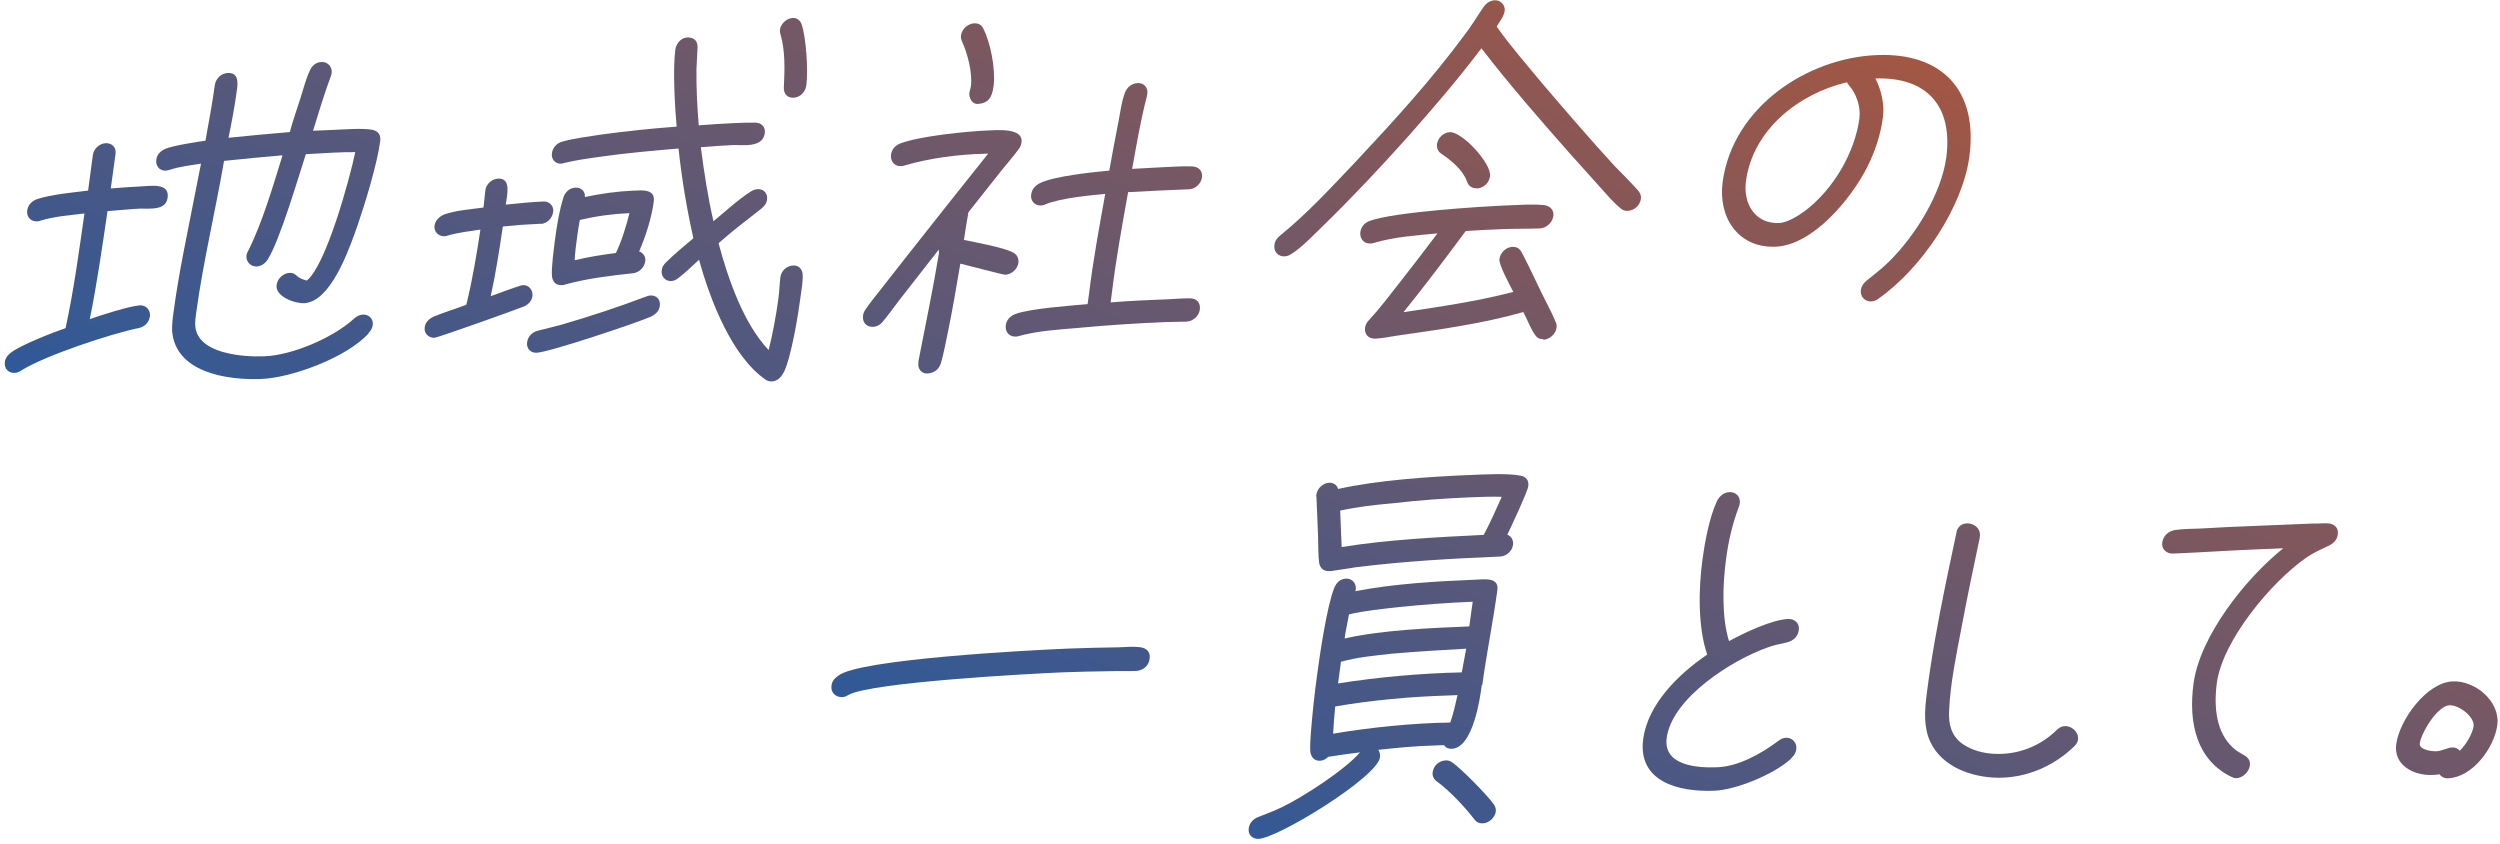
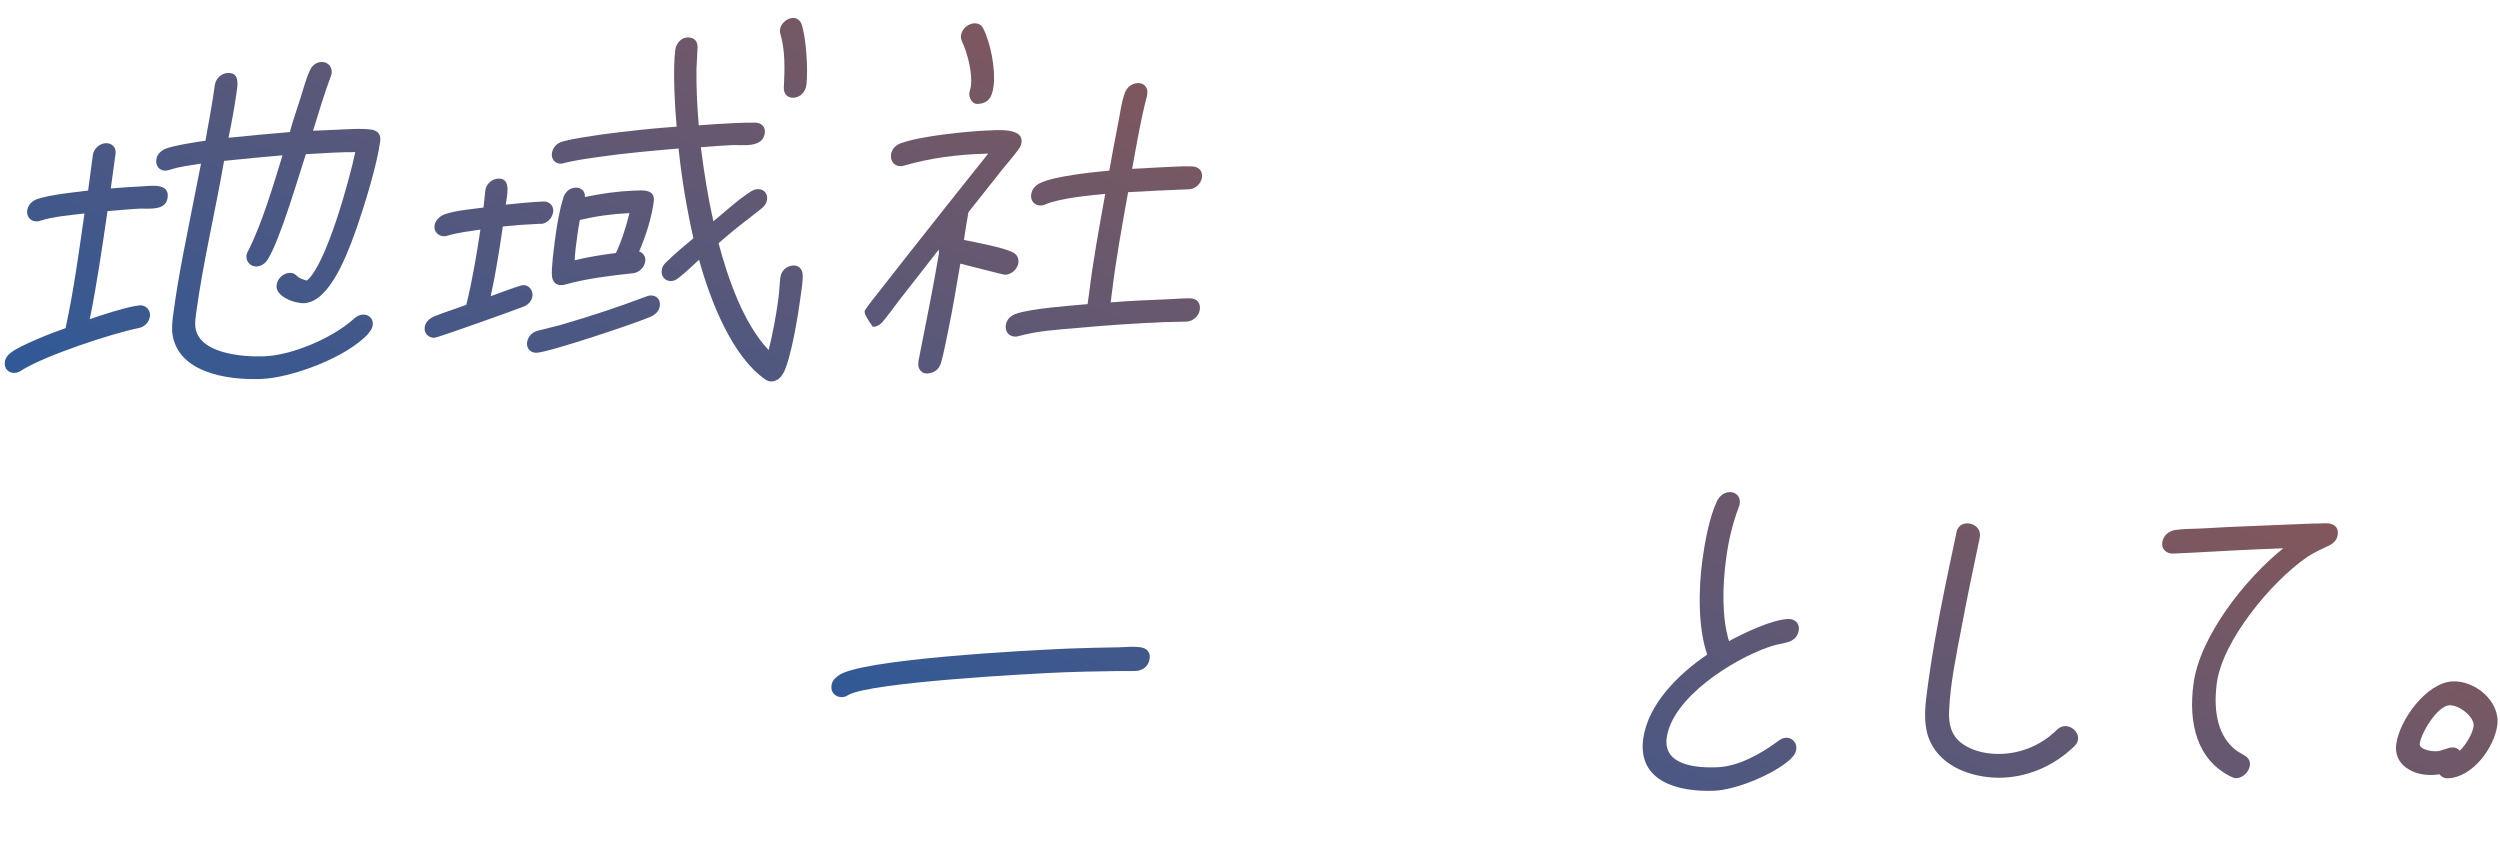
<svg xmlns="http://www.w3.org/2000/svg" width="299" height="101" viewBox="0 0 299 101" fill="none">
  <path d="M17.049 24.936C15.643 24.994 14.264 25.146 12.859 25.251C12.223 29.547 11.611 33.866 10.737 38.172C11.913 37.742 15.614 36.565 16.758 36.518C17.497 36.488 18.025 37.134 17.934 37.83C17.822 38.598 17.246 39.122 16.535 39.247C13.315 39.903 5.399 42.517 2.605 44.277C2.303 44.48 2.092 44.584 1.759 44.597C0.996 44.629 0.472 44.078 0.583 43.286C0.637 42.854 0.863 42.535 1.232 42.233C2.341 41.306 6.478 39.705 7.844 39.244C8.828 34.695 9.451 30.066 10.101 25.53C8.39 25.743 6.462 25.87 4.765 26.416C4.624 26.47 4.576 26.472 4.433 26.478C3.67 26.509 3.144 25.91 3.257 25.166C3.349 24.494 3.831 24.021 4.467 23.804C6.116 23.26 8.828 23.006 10.538 22.793L11.105 18.547C11.194 17.804 11.908 17.155 12.647 17.125C13.386 17.095 13.933 17.645 13.821 18.389L13.25 22.539C14.44 22.443 15.654 22.346 16.822 22.298C17.99 22.25 20.288 21.822 20.051 23.621C19.852 25.18 18.003 24.921 17.026 24.961L17.049 24.936ZM44.091 39.862C41.464 42.785 34.829 45.179 31.301 45.323C27.082 45.495 21.001 44.527 20.585 39.606C20.557 38.915 20.643 38.101 20.755 37.333C21.376 32.656 22.402 27.962 23.308 23.273L24.041 19.57C22.855 19.761 21.523 19.911 20.345 20.293C20.157 20.349 20.015 20.402 19.825 20.41C19.086 20.44 18.584 19.84 18.697 19.096C18.767 18.473 19.203 18.05 19.813 17.786C20.705 17.416 23.552 16.965 24.573 16.828C24.96 14.594 25.396 12.429 25.687 10.199C25.798 9.407 26.44 8.761 27.251 8.728C28.419 8.68 28.483 9.655 28.355 10.615C28.1 12.557 27.728 14.553 27.329 16.477C29.778 16.234 32.204 15.992 34.655 15.796C34.723 15.698 34.719 15.603 34.739 15.507C35.093 14.228 35.565 12.944 35.966 11.64C36.283 10.649 36.57 9.492 37.031 8.495C37.292 7.864 37.776 7.439 38.443 7.412C39.182 7.381 39.756 7.978 39.667 8.721C39.649 8.865 39.629 8.961 39.585 9.059C38.79 11.214 38.116 13.436 37.442 15.635L39.874 15.535C41.137 15.484 43.445 15.294 44.577 15.534C45.253 15.697 45.582 16.161 45.469 16.905C45.103 19.64 43.692 24.253 42.753 26.988C41.94 29.287 39.895 35.334 36.991 36.145C36.802 36.2 36.613 36.256 36.422 36.263C35.255 36.311 32.88 35.478 33.085 34.062C33.197 33.294 33.888 32.669 34.627 32.639C35.104 32.62 35.302 32.802 35.6 33.077C35.848 33.305 36.38 33.474 36.694 33.557C39.007 31.721 41.831 21.372 42.489 18.196C41.653 18.182 40.795 18.217 39.961 18.251C38.84 18.297 37.698 18.392 36.578 18.437C35.687 21.193 33.486 28.678 32.052 30.979C31.762 31.468 31.276 31.846 30.703 31.869C29.941 31.9 29.389 31.255 29.48 30.559C29.496 30.368 29.584 30.173 29.695 29.978C31.331 26.762 32.736 22.006 33.79 18.575C31.481 18.765 29.103 19.005 26.797 19.242C25.755 25.296 24.284 31.368 23.458 37.461C23.382 37.941 23.331 38.444 23.351 38.92C23.537 42.3 28.998 42.721 31.668 42.612C34.862 42.482 39.699 40.495 42.302 38.146C42.624 37.847 42.974 37.642 43.403 37.624C44.165 37.593 44.691 38.192 44.576 38.888C44.52 39.272 44.341 39.566 44.066 39.84L44.091 39.862Z" fill="url(#paint0_linear_2002_4239)" />
  <path d="M64.663 26.76C63.161 26.822 61.662 26.931 60.14 27.088C59.728 29.872 59.294 32.681 58.69 35.425C59.278 35.21 62.194 34.113 62.551 34.099C63.243 34.07 63.77 34.693 63.68 35.412C63.608 35.988 63.173 36.459 62.609 36.673C61.717 37.043 52.35 40.384 51.968 40.399C51.277 40.428 50.682 39.879 50.795 39.135C50.867 38.56 51.303 38.136 51.842 37.876C53.133 37.346 54.501 36.932 55.771 36.451C56.508 33.463 57.005 30.437 57.457 27.46C56.128 27.658 54.797 27.808 53.476 28.195C53.382 28.247 53.239 28.253 53.144 28.257C52.453 28.285 51.855 27.689 51.97 26.993C52.04 26.369 52.592 25.846 53.18 25.631C54.593 25.144 56.402 25.022 57.827 24.821C57.917 24.102 57.96 23.408 58.052 22.736C58.165 21.992 58.833 21.393 59.596 21.361C61.193 21.296 60.634 23.394 60.487 24.474C62.008 24.316 63.53 24.159 65.032 24.097C65.723 24.069 66.273 24.667 66.158 25.363C66.046 26.131 65.403 26.754 64.664 26.784L64.663 26.76ZM77.867 37.862C76.085 38.651 65.673 42.13 64.171 42.191C63.456 42.22 62.932 41.669 63.045 40.925C63.138 40.277 63.617 39.733 64.303 39.561L66.997 38.879C70.442 37.879 73.859 36.762 77.315 35.452C77.456 35.398 77.645 35.343 77.788 35.337C78.551 35.306 79.027 35.859 78.914 36.603C78.842 37.178 78.406 37.602 77.867 37.862ZM76.451 30.072C76.935 30.243 77.264 30.706 77.168 31.259C77.078 31.978 76.435 32.601 75.721 32.678C72.964 32.981 70.278 33.282 67.563 34.037C67.422 34.09 67.327 34.094 67.184 34.1C66.469 34.129 66.117 33.714 66.019 33.074C65.908 32.101 66.261 29.629 66.386 28.598C66.605 26.943 66.891 25.19 67.398 23.571C67.611 22.942 68.165 22.466 68.808 22.44C69.5 22.412 70.02 22.868 69.953 23.562C71.918 23.148 73.865 22.878 75.795 22.799C76.868 22.755 78.39 22.597 78.189 24.108C77.934 26.051 77.257 28.178 76.45 30.048L76.451 30.072ZM93.686 44.587C93.424 45.17 92.892 45.598 92.296 45.622C92.01 45.634 91.791 45.547 91.571 45.413C87.517 42.621 84.925 35.856 83.607 31.067C82.824 31.767 82.067 32.538 81.21 33.193C80.91 33.444 80.654 33.598 80.272 33.613C79.557 33.642 79.031 33.044 79.144 32.3C79.178 31.964 79.357 31.671 79.633 31.397C80.666 30.377 81.82 29.423 82.929 28.495C82.141 24.997 81.54 21.395 81.153 17.761C77.988 18.034 74.824 18.306 71.619 18.771C70.195 18.972 68.771 19.174 67.376 19.517C67.282 19.568 67.187 19.572 67.092 19.576C66.4 19.604 65.899 19.029 66.013 18.308C66.106 17.66 66.585 17.116 67.223 16.947C68.781 16.501 70.445 16.338 71.963 16.085C74.955 15.677 77.951 15.363 80.927 15.146C80.713 12.841 80.454 8.248 80.766 5.945C80.857 5.249 81.424 4.511 82.186 4.479C82.973 4.447 83.443 4.857 83.428 5.645L83.296 8.275C83.27 10.542 83.385 12.78 83.571 14.991C84.999 14.885 86.404 14.78 87.858 14.72C88.644 14.688 89.55 14.651 90.339 14.666C91.08 14.684 91.578 15.188 91.465 15.932C91.228 17.731 88.799 17.306 87.631 17.353C86.368 17.405 85.082 17.505 83.821 17.605C84.206 20.595 84.662 23.582 85.329 26.465C86.692 25.336 88.349 23.813 89.815 22.894C90.072 22.74 90.306 22.635 90.64 22.622C91.355 22.593 91.831 23.146 91.74 23.841C91.688 24.32 91.439 24.641 91.069 24.942L89.565 26.125C88.315 27.082 87.113 28.062 85.938 29.088C87.093 33.406 88.933 38.698 91.928 41.868C92.441 39.819 92.812 37.8 93.087 35.761C93.218 34.873 93.228 33.967 93.337 33.127C93.449 32.359 94.118 31.783 94.881 31.752C95.549 31.725 95.999 32.231 96.001 32.875C96.037 33.756 95.838 34.719 95.731 35.606C95.458 37.692 94.636 42.712 93.733 44.561L93.686 44.587ZM69.349 26.306C69.209 26.98 69.118 27.676 69.026 28.347C68.897 29.283 68.767 30.195 68.734 31.127C70.365 30.726 72.049 30.466 73.665 30.257C74.368 28.773 74.895 27.058 75.285 25.491C73.306 25.572 71.311 25.845 69.349 26.306ZM94.897 11.689C94.134 11.72 93.706 11.165 93.749 10.472C93.851 8.297 93.928 6.099 93.345 4.095C93.29 3.906 93.26 3.765 93.276 3.573C93.365 2.83 94.079 2.181 94.818 2.15C95.342 2.129 95.713 2.448 95.876 2.918C96.418 4.494 96.674 8.42 96.437 10.219C96.326 11.011 95.684 11.657 94.897 11.689Z" fill="url(#paint1_linear_2002_4239)" />
-   <path d="M120.236 32.863C119.998 32.873 115.58 31.694 114.857 31.532C114.394 34.223 113.954 36.889 113.396 39.584C113.135 40.811 112.903 42.132 112.548 43.387C112.296 44.232 111.668 44.64 110.881 44.672C110.166 44.701 109.708 44.004 109.849 43.354L109.843 43.212C110.67 38.908 111.592 34.6 112.299 30.277L112.281 29.848L107.585 35.861C106.949 36.674 106.341 37.558 105.658 38.373C105.318 38.816 104.898 39.072 104.398 39.092C103.611 39.124 103.109 38.525 103.22 37.733C103.258 37.493 103.343 37.251 103.501 37.03C104.019 36.245 104.634 35.528 105.201 34.789L108.582 30.477C111.784 26.434 114.939 22.416 118.188 18.371L117.711 18.391C114.61 18.47 111.237 18.894 108.123 19.808C107.981 19.862 107.886 19.866 107.743 19.872C106.956 19.904 106.476 19.255 106.565 18.512C106.657 17.84 107.046 17.419 107.68 17.155C109.984 16.273 115.62 15.709 118.027 15.611C119.195 15.563 122.429 15.24 122.169 17.04C122.135 17.375 122.001 17.619 121.775 17.915C121.187 18.726 120.479 19.518 119.866 20.283L115.824 25.386C115.629 26.467 115.438 27.62 115.291 28.7C116.663 28.978 119.935 29.583 121.081 30.157C121.567 30.375 121.872 30.816 121.802 31.439C121.69 32.207 120.952 32.834 120.213 32.864L120.236 32.863ZM116.822 12.416C116.25 12.439 115.859 11.62 115.933 11.092C115.97 10.852 116.08 10.609 116.116 10.321C116.337 8.714 115.689 6.307 115.062 4.973C114.957 4.739 114.899 4.503 114.935 4.215C115.047 3.447 115.786 2.82 116.525 2.79C117.049 2.769 117.392 2.993 117.601 3.414C118.456 5.073 119.087 8.244 118.836 10.282C118.651 11.601 118.277 12.38 116.823 12.439L116.822 12.416ZM141.931 38.465C141.097 38.499 140.189 38.489 139.355 38.523C135.779 38.669 132.207 38.91 128.616 39.248C126.403 39.434 124.092 39.576 121.849 40.192C121.708 40.246 121.613 40.25 121.47 40.255C120.707 40.287 120.181 39.688 120.292 38.896C120.384 38.224 120.866 37.752 121.502 37.535C123.266 36.89 128.171 36.547 130.074 36.373L130.241 35.198C130.722 31.194 131.466 27.204 132.186 23.191C130.33 23.362 126.882 23.694 125.096 24.411C124.91 24.514 124.697 24.57 124.506 24.578C123.743 24.609 123.218 24.01 123.33 23.266C123.401 22.643 123.789 22.222 124.35 21.913C126.058 21.055 130.837 20.574 132.669 20.404C133.039 18.361 133.41 16.342 133.806 14.346C134.003 13.312 134.147 12.161 134.512 11.168C134.746 10.467 135.323 9.966 136.086 9.935C136.848 9.904 137.327 10.504 137.214 11.248L137.176 11.489C136.41 14.383 135.933 17.312 135.406 20.197C136.574 20.149 137.764 20.052 138.98 20.003C140.196 19.953 141.433 19.855 142.581 19.903C143.322 19.921 143.868 20.423 143.757 21.215C143.645 21.983 142.955 22.608 142.216 22.638C139.784 22.737 137.377 22.835 134.923 22.983C134.204 26.997 133.461 31.035 132.98 35.038L132.835 36.165C135.191 35.974 137.504 35.879 139.84 35.784C140.626 35.752 141.53 35.667 142.366 35.68C143.155 35.696 143.607 36.226 143.497 37.042C143.386 37.833 142.646 38.436 141.907 38.466L141.931 38.465Z" fill="url(#paint2_linear_2002_4239)" />
-   <path d="M194.684 25.218C194.35 25.231 194.084 25.147 193.886 24.964C193.072 24.329 192.345 23.476 191.669 22.717L187.641 18.23C184.037 14.154 180.478 10.053 177.176 5.775C174.435 9.418 171.449 12.88 168.437 16.295C165.194 19.91 161.853 23.482 158.409 26.843C157.283 27.915 155.751 29.575 154.423 30.393C154.167 30.547 153.933 30.651 153.646 30.663C152.86 30.695 152.31 30.098 152.421 29.306C152.493 28.73 152.768 28.457 153.184 28.106C156.396 25.494 159.276 22.346 162.115 19.368C166.645 14.531 171.193 9.55 175.13 4.213C175.97 3.153 176.639 1.98 177.405 0.876C177.743 0.385 178.184 0.057 178.78 0.032C179.471 0.004 180.068 0.6 179.955 1.344C179.862 1.968 179.316 2.634 179.003 3.172C180.652 5.538 182.604 7.724 184.438 9.963C187.272 13.283 190.13 16.601 193.054 19.797C194.002 20.785 194.996 21.746 195.872 22.736C196.148 23.058 196.303 23.338 196.25 23.794C196.139 24.586 195.447 25.186 194.66 25.218L194.684 25.218ZM184.59 40.563C184.066 40.585 183.77 40.358 183.514 39.939C183.005 39.173 182.629 38.139 182.189 37.322C177.185 38.743 172.008 39.431 166.952 40.163C166.146 40.291 165.27 40.47 164.483 40.502C163.696 40.534 163.148 39.984 163.259 39.192C163.315 38.808 163.494 38.515 163.77 38.241C165.027 36.878 166.16 35.376 167.34 33.873C168.86 31.926 170.448 29.881 171.92 27.913C169.423 28.158 166.779 28.314 164.302 29.059C164.161 29.113 164.018 29.118 163.875 29.124C163.088 29.156 162.608 28.508 162.697 27.765C162.789 27.093 163.223 26.622 163.859 26.405C166.753 25.357 177.065 24.697 180.307 24.564C181.761 24.505 183.261 24.396 184.651 24.53C185.347 24.597 185.892 25.1 185.78 25.844C185.669 26.636 184.931 27.286 184.168 27.317C182.667 27.378 181.232 27.342 179.731 27.403C178.229 27.464 176.775 27.524 175.299 27.632C172.9 30.878 170.409 34.177 167.863 37.334C172.254 36.678 176.622 36.046 180.993 34.913C180.655 34.259 179.235 31.645 179.328 30.998C179.416 30.231 180.129 29.558 180.844 29.528C181.416 29.505 181.76 29.729 181.968 30.15C182.275 30.663 182.514 31.249 182.824 31.809L184.468 35.225C184.988 36.277 185.581 37.35 186.032 38.453C186.137 38.687 186.216 38.875 186.159 39.211C186.047 39.979 185.308 40.605 184.569 40.636L184.59 40.563ZM176.618 22.52C176.046 22.544 175.627 22.227 175.464 21.733C174.951 20.299 173.569 19.186 172.366 18.376C171.973 18.106 171.813 17.707 171.865 17.228C171.977 16.46 172.668 15.835 173.407 15.805C174.861 15.746 178.406 19.537 178.207 21.072C178.098 21.911 177.406 22.512 176.595 22.545L176.618 22.52Z" fill="url(#paint3_linear_2002_4239)" />
-   <path d="M224.674 35.729C224.419 35.93 224.066 36.04 223.78 36.052C223.017 36.083 222.465 35.438 222.554 34.694C222.63 34.214 222.856 33.895 223.271 33.544C224.172 32.792 225.053 32.159 225.902 31.313C229.139 28.128 232.181 23.113 232.772 18.867C233.595 12.726 230.49 9.179 224.29 9.385C224.961 10.622 225.42 12.488 225.197 14.047C224.922 16.086 224.287 18.068 223.315 19.992C221.392 23.793 216.819 29.323 212.361 29.505C207.904 29.687 205.462 26.018 206.028 21.772C207.238 12.801 216.143 6.927 224.462 6.587C232.305 6.266 236.598 10.838 235.536 18.73C234.73 24.727 229.919 32.032 224.65 35.73L224.674 35.729ZM221.148 10.205C221.023 10.067 220.949 10.022 220.918 9.833C215.123 11.191 209.641 15.518 208.817 21.658C208.45 24.345 209.911 26.79 212.771 26.673C213.748 26.633 214.983 25.867 215.795 25.285C219.317 22.661 221.855 18.168 222.384 14.162C222.565 12.747 221.999 11.172 221.149 10.229L221.148 10.205Z" fill="url(#paint4_linear_2002_4239)" />
+   <path d="M120.236 32.863C119.998 32.873 115.58 31.694 114.857 31.532C114.394 34.223 113.954 36.889 113.396 39.584C113.135 40.811 112.903 42.132 112.548 43.387C112.296 44.232 111.668 44.64 110.881 44.672C110.166 44.701 109.708 44.004 109.849 43.354L109.843 43.212C110.67 38.908 111.592 34.6 112.299 30.277L112.281 29.848L107.585 35.861C106.949 36.674 106.341 37.558 105.658 38.373C105.318 38.816 104.898 39.072 104.398 39.092C103.258 37.493 103.343 37.251 103.501 37.03C104.019 36.245 104.634 35.528 105.201 34.789L108.582 30.477C111.784 26.434 114.939 22.416 118.188 18.371L117.711 18.391C114.61 18.47 111.237 18.894 108.123 19.808C107.981 19.862 107.886 19.866 107.743 19.872C106.956 19.904 106.476 19.255 106.565 18.512C106.657 17.84 107.046 17.419 107.68 17.155C109.984 16.273 115.62 15.709 118.027 15.611C119.195 15.563 122.429 15.24 122.169 17.04C122.135 17.375 122.001 17.619 121.775 17.915C121.187 18.726 120.479 19.518 119.866 20.283L115.824 25.386C115.629 26.467 115.438 27.62 115.291 28.7C116.663 28.978 119.935 29.583 121.081 30.157C121.567 30.375 121.872 30.816 121.802 31.439C121.69 32.207 120.952 32.834 120.213 32.864L120.236 32.863ZM116.822 12.416C116.25 12.439 115.859 11.62 115.933 11.092C115.97 10.852 116.08 10.609 116.116 10.321C116.337 8.714 115.689 6.307 115.062 4.973C114.957 4.739 114.899 4.503 114.935 4.215C115.047 3.447 115.786 2.82 116.525 2.79C117.049 2.769 117.392 2.993 117.601 3.414C118.456 5.073 119.087 8.244 118.836 10.282C118.651 11.601 118.277 12.38 116.823 12.439L116.822 12.416ZM141.931 38.465C141.097 38.499 140.189 38.489 139.355 38.523C135.779 38.669 132.207 38.91 128.616 39.248C126.403 39.434 124.092 39.576 121.849 40.192C121.708 40.246 121.613 40.25 121.47 40.255C120.707 40.287 120.181 39.688 120.292 38.896C120.384 38.224 120.866 37.752 121.502 37.535C123.266 36.89 128.171 36.547 130.074 36.373L130.241 35.198C130.722 31.194 131.466 27.204 132.186 23.191C130.33 23.362 126.882 23.694 125.096 24.411C124.91 24.514 124.697 24.57 124.506 24.578C123.743 24.609 123.218 24.01 123.33 23.266C123.401 22.643 123.789 22.222 124.35 21.913C126.058 21.055 130.837 20.574 132.669 20.404C133.039 18.361 133.41 16.342 133.806 14.346C134.003 13.312 134.147 12.161 134.512 11.168C134.746 10.467 135.323 9.966 136.086 9.935C136.848 9.904 137.327 10.504 137.214 11.248L137.176 11.489C136.41 14.383 135.933 17.312 135.406 20.197C136.574 20.149 137.764 20.052 138.98 20.003C140.196 19.953 141.433 19.855 142.581 19.903C143.322 19.921 143.868 20.423 143.757 21.215C143.645 21.983 142.955 22.608 142.216 22.638C139.784 22.737 137.377 22.835 134.923 22.983C134.204 26.997 133.461 31.035 132.98 35.038L132.835 36.165C135.191 35.974 137.504 35.879 139.84 35.784C140.626 35.752 141.53 35.667 142.366 35.68C143.155 35.696 143.607 36.226 143.497 37.042C143.386 37.833 142.646 38.436 141.907 38.466L141.931 38.465Z" fill="url(#paint2_linear_2002_4239)" />
  <path d="M135.854 80.246C134.877 80.285 133.848 80.232 132.87 80.272C130.914 80.304 128.981 80.335 127.074 80.413C123.403 80.563 104.271 81.584 101.492 83.104C101.188 83.26 101.096 83.359 100.715 83.375C99.952 83.406 99.331 82.811 99.442 82.019C99.514 81.444 99.789 81.17 100.252 80.817C102.702 78.833 123.026 77.764 127.817 77.568C129.843 77.485 131.848 77.451 133.852 77.417C134.639 77.385 135.59 77.298 136.383 77.409C137.151 77.521 137.624 77.978 137.491 78.819C137.383 79.682 136.641 80.213 135.854 80.246Z" fill="url(#paint5_linear_2002_4239)" />
-   <path d="M177.229 81.895C177.028 83.406 176.201 89.451 173.626 89.556C173.245 89.572 172.929 89.442 172.751 89.163L172.653 89.119L171.676 89.159C169.386 89.205 167.103 89.441 164.844 89.677C164.997 89.909 165.106 90.238 165.048 90.575C164.716 92.974 152.859 100.233 150.523 100.329C149.76 100.36 149.237 99.809 149.349 99.064C149.441 98.393 149.923 97.92 150.512 97.705C151.499 97.331 152.439 96.958 153.376 96.514C155.881 95.291 160.79 92.132 162.66 89.981C161.377 90.128 160.143 90.322 158.862 90.517C158.54 90.817 158.235 90.972 157.878 90.987C157.163 91.016 156.784 90.507 156.71 89.866C156.681 89.151 156.72 88.362 156.784 87.597C156.957 85.395 157.198 83.119 157.511 80.84C157.82 78.465 158.697 72.466 159.587 70.282C159.848 69.652 160.332 69.226 160.999 69.199C161.786 69.167 162.341 69.907 162.111 70.704C166.802 69.797 171.9 69.517 176.549 69.327C177.574 69.285 179.306 69.024 179.083 70.583C178.569 74.373 177.793 78.15 177.279 81.941L177.229 81.895ZM180.293 63.95C180.729 64.123 181.036 64.611 180.962 65.139C180.874 65.906 180.159 66.532 179.42 66.562C173.747 66.794 167.958 67.126 162.209 67.838L159.243 68.293L159.005 68.302C158.289 68.332 157.893 67.966 157.771 67.327C157.634 66.307 157.68 65.112 157.639 64.088L157.449 59.444C157.449 59.444 157.393 59.256 157.437 59.158C157.549 58.391 158.24 57.766 158.979 57.736C159.503 57.714 159.922 58.031 160.036 58.48C164.745 57.428 171.031 57.005 175.727 56.813C177.372 56.746 180.373 56.575 181.891 56.895C182.516 57.013 182.893 57.474 182.778 58.171C182.687 58.843 180.666 63.147 180.269 63.951L180.293 63.95ZM173.032 83.188C168.811 83.312 163.934 83.75 159.69 84.496C159.591 85.573 159.493 86.675 159.441 87.75C163.875 86.997 169.059 86.475 173.45 86.415C173.835 85.326 174.077 84.218 174.319 83.135L173.032 83.188ZM166.428 78.185C164.432 78.41 162.362 78.59 160.379 79.148L160.031 81.739C164.894 80.968 170.01 80.52 174.829 80.418L175.358 77.582C172.38 77.751 169.426 77.92 166.452 78.184L166.428 78.185ZM176.131 71.968C173.175 72.089 170.2 72.306 167.204 72.619C165.255 72.842 163.28 73.018 161.341 73.479C161.165 74.416 160.943 75.427 160.814 76.363C165.286 75.346 171.221 75.103 175.726 74.919L176.132 71.992L176.131 71.968ZM175.955 59.475C172.809 59.604 169.69 59.827 166.577 60.193C164.507 60.372 162.367 60.603 160.285 61.07L160.463 65.428C165.942 64.536 171.995 64.241 177.452 63.971C178.251 62.483 178.928 60.952 179.606 59.422C178.41 59.375 177.171 59.426 175.955 59.475ZM177.333 98.47C176.904 98.487 176.612 98.356 176.36 98.033C175.175 96.483 173.378 94.576 171.802 93.424C171.457 93.152 171.275 92.778 171.351 92.321C171.463 91.553 172.132 90.977 172.895 90.946C173.133 90.936 173.35 90.975 173.57 91.109C174.599 91.735 177.938 95.153 178.674 96.221C178.827 96.453 178.934 96.735 178.899 97.046C178.809 97.766 178.096 98.439 177.357 98.469L177.333 98.47Z" fill="url(#paint6_linear_2002_4239)" />
  <path d="M214.241 90.712C212.171 92.633 207.613 94.466 205.039 94.571C200.82 94.743 195.852 93.539 196.524 88.382C197.095 84.232 200.698 80.65 204.183 78.289C203.073 75.09 203.124 70.484 203.621 66.885C203.896 64.846 204.443 61.866 205.343 59.945C205.652 59.312 206.184 58.885 206.851 58.857C207.638 58.825 208.187 59.423 208.076 60.215C208.058 60.358 208.039 60.455 207.973 60.6C207.176 62.709 206.711 64.779 206.438 66.866C206.016 69.984 205.913 73.877 206.791 76.679C208.613 75.675 211.939 74.108 213.87 74.029C214.633 73.997 215.252 74.545 215.141 75.336C215.032 76.176 214.456 76.676 213.627 76.853C212.846 77.028 212.183 77.151 211.454 77.419C207.193 78.905 200 83.445 199.336 88.244C198.898 91.553 202.923 91.866 205.402 91.765C207.881 91.664 210.567 90.194 212.629 88.655C212.953 88.403 213.233 88.248 213.615 88.233C214.354 88.203 214.929 88.847 214.84 89.59C214.764 90.07 214.585 90.364 214.216 90.689L214.241 90.712Z" fill="url(#paint7_linear_2002_4239)" />
  <path d="M278.366 65.335C277.475 65.752 276.725 66.093 275.889 66.652C271.57 69.644 265.815 76.654 265.136 81.667C264.753 84.545 265.044 87.587 267.077 89.436C267.5 89.848 267.987 90.067 268.452 90.358C268.893 90.626 269.171 90.997 269.076 91.597C268.963 92.341 268.227 93.039 267.488 93.069C267.25 93.079 267.032 92.992 266.861 92.904C262.744 90.901 261.704 86.483 262.346 81.757C263.096 76.144 268.451 69.294 273.075 65.575L269.881 65.705C266.543 65.841 263.21 66.073 259.873 66.209C259.11 66.24 258.489 65.646 258.601 64.901C258.71 64.062 259.356 63.511 260.163 63.383C261.113 63.248 262.187 63.252 263.141 63.213C265.356 63.075 267.549 62.985 269.766 62.895L276.726 62.61C277.276 62.636 277.847 62.565 278.421 62.589C279.211 62.652 279.707 63.109 279.598 63.948C279.507 64.62 279.022 65.045 278.436 65.308L278.366 65.335Z" fill="url(#paint8_linear_2002_4239)" />
  <path d="M292.775 93.086C292.346 93.103 292.005 92.926 291.753 92.603C291.469 92.662 291.183 92.674 290.897 92.685C288.68 92.776 286.24 91.516 286.591 88.997C286.975 86.118 290.206 81.621 293.352 81.492C296.022 81.383 299.061 83.883 298.676 86.738C298.309 89.424 295.731 92.965 292.775 93.086ZM292.967 84.347C291.513 84.406 289.592 87.634 289.405 88.906C289.293 89.674 290.853 89.872 291.378 89.851C292.093 89.822 292.697 89.415 293.269 89.392C293.65 89.376 293.942 89.507 294.192 89.784C294.882 89.135 295.733 87.741 295.84 86.854C295.987 85.774 294.136 84.299 292.944 84.348L292.967 84.347Z" fill="url(#paint9_linear_2002_4239)" />
  <path d="M234.004 63.64C233.084 67.996 232.139 72.352 231.387 76.724C231.019 78.838 230.699 80.927 230.428 83.061C230.195 84.955 230.035 86.894 230.849 88.698C232.263 91.741 235.823 92.979 238.977 93.017C242.416 93.044 245.7 91.598 248.133 89.208C249.441 87.914 247.333 85.973 246.024 87.267C244.028 89.257 241.278 90.323 238.454 90.152C237.162 90.086 235.834 89.734 234.753 88.991C233.377 88.046 233.033 86.628 233.111 85.027C233.258 81.61 234.022 78.119 234.65 74.778C235.278 71.436 236.036 67.803 236.777 64.314C237.157 62.509 234.361 61.86 233.981 63.665L234.004 63.64Z" fill="url(#paint10_linear_2002_4239)" />
  <defs>
    <linearGradient id="paint0_linear_2002_4239" x1="66.822" y1="90.579" x2="137.653" y2="-81.993" gradientUnits="userSpaceOnUse">
      <stop offset="0.004" stop-color="#1F59A4" />
      <stop offset="1" stop-color="#CF5622" />
    </linearGradient>
    <linearGradient id="paint1_linear_2002_4239" x1="66.822" y1="90.579" x2="137.653" y2="-81.993" gradientUnits="userSpaceOnUse">
      <stop offset="0.004" stop-color="#1F59A4" />
      <stop offset="1" stop-color="#CF5622" />
    </linearGradient>
    <linearGradient id="paint2_linear_2002_4239" x1="66.822" y1="90.579" x2="137.653" y2="-81.993" gradientUnits="userSpaceOnUse">
      <stop offset="0.004" stop-color="#1F59A4" />
      <stop offset="1" stop-color="#CF5622" />
    </linearGradient>
    <linearGradient id="paint3_linear_2002_4239" x1="66.822" y1="90.579" x2="137.653" y2="-81.993" gradientUnits="userSpaceOnUse">
      <stop offset="0.004" stop-color="#1F59A4" />
      <stop offset="1" stop-color="#CF5622" />
    </linearGradient>
    <linearGradient id="paint4_linear_2002_4239" x1="66.822" y1="90.579" x2="137.653" y2="-81.993" gradientUnits="userSpaceOnUse">
      <stop offset="0.004" stop-color="#1F59A4" />
      <stop offset="1" stop-color="#CF5622" />
    </linearGradient>
    <linearGradient id="paint5_linear_2002_4239" x1="66.822" y1="90.579" x2="137.653" y2="-81.993" gradientUnits="userSpaceOnUse">
      <stop offset="0.004" stop-color="#1F59A4" />
      <stop offset="1" stop-color="#CF5622" />
    </linearGradient>
    <linearGradient id="paint6_linear_2002_4239" x1="66.822" y1="90.579" x2="137.653" y2="-81.993" gradientUnits="userSpaceOnUse">
      <stop offset="0.004" stop-color="#1F59A4" />
      <stop offset="1" stop-color="#CF5622" />
    </linearGradient>
    <linearGradient id="paint7_linear_2002_4239" x1="66.822" y1="90.579" x2="137.653" y2="-81.993" gradientUnits="userSpaceOnUse">
      <stop offset="0.004" stop-color="#1F59A4" />
      <stop offset="1" stop-color="#CF5622" />
    </linearGradient>
    <linearGradient id="paint8_linear_2002_4239" x1="66.822" y1="90.579" x2="137.653" y2="-81.993" gradientUnits="userSpaceOnUse">
      <stop offset="0.004" stop-color="#1F59A4" />
      <stop offset="1" stop-color="#CF5622" />
    </linearGradient>
    <linearGradient id="paint9_linear_2002_4239" x1="66.822" y1="90.579" x2="137.653" y2="-81.993" gradientUnits="userSpaceOnUse">
      <stop offset="0.004" stop-color="#1F59A4" />
      <stop offset="1" stop-color="#CF5622" />
    </linearGradient>
    <linearGradient id="paint10_linear_2002_4239" x1="66.822" y1="90.579" x2="137.653" y2="-81.993" gradientUnits="userSpaceOnUse">
      <stop offset="0.004" stop-color="#1F59A4" />
      <stop offset="1" stop-color="#CF5622" />
    </linearGradient>
  </defs>
</svg>